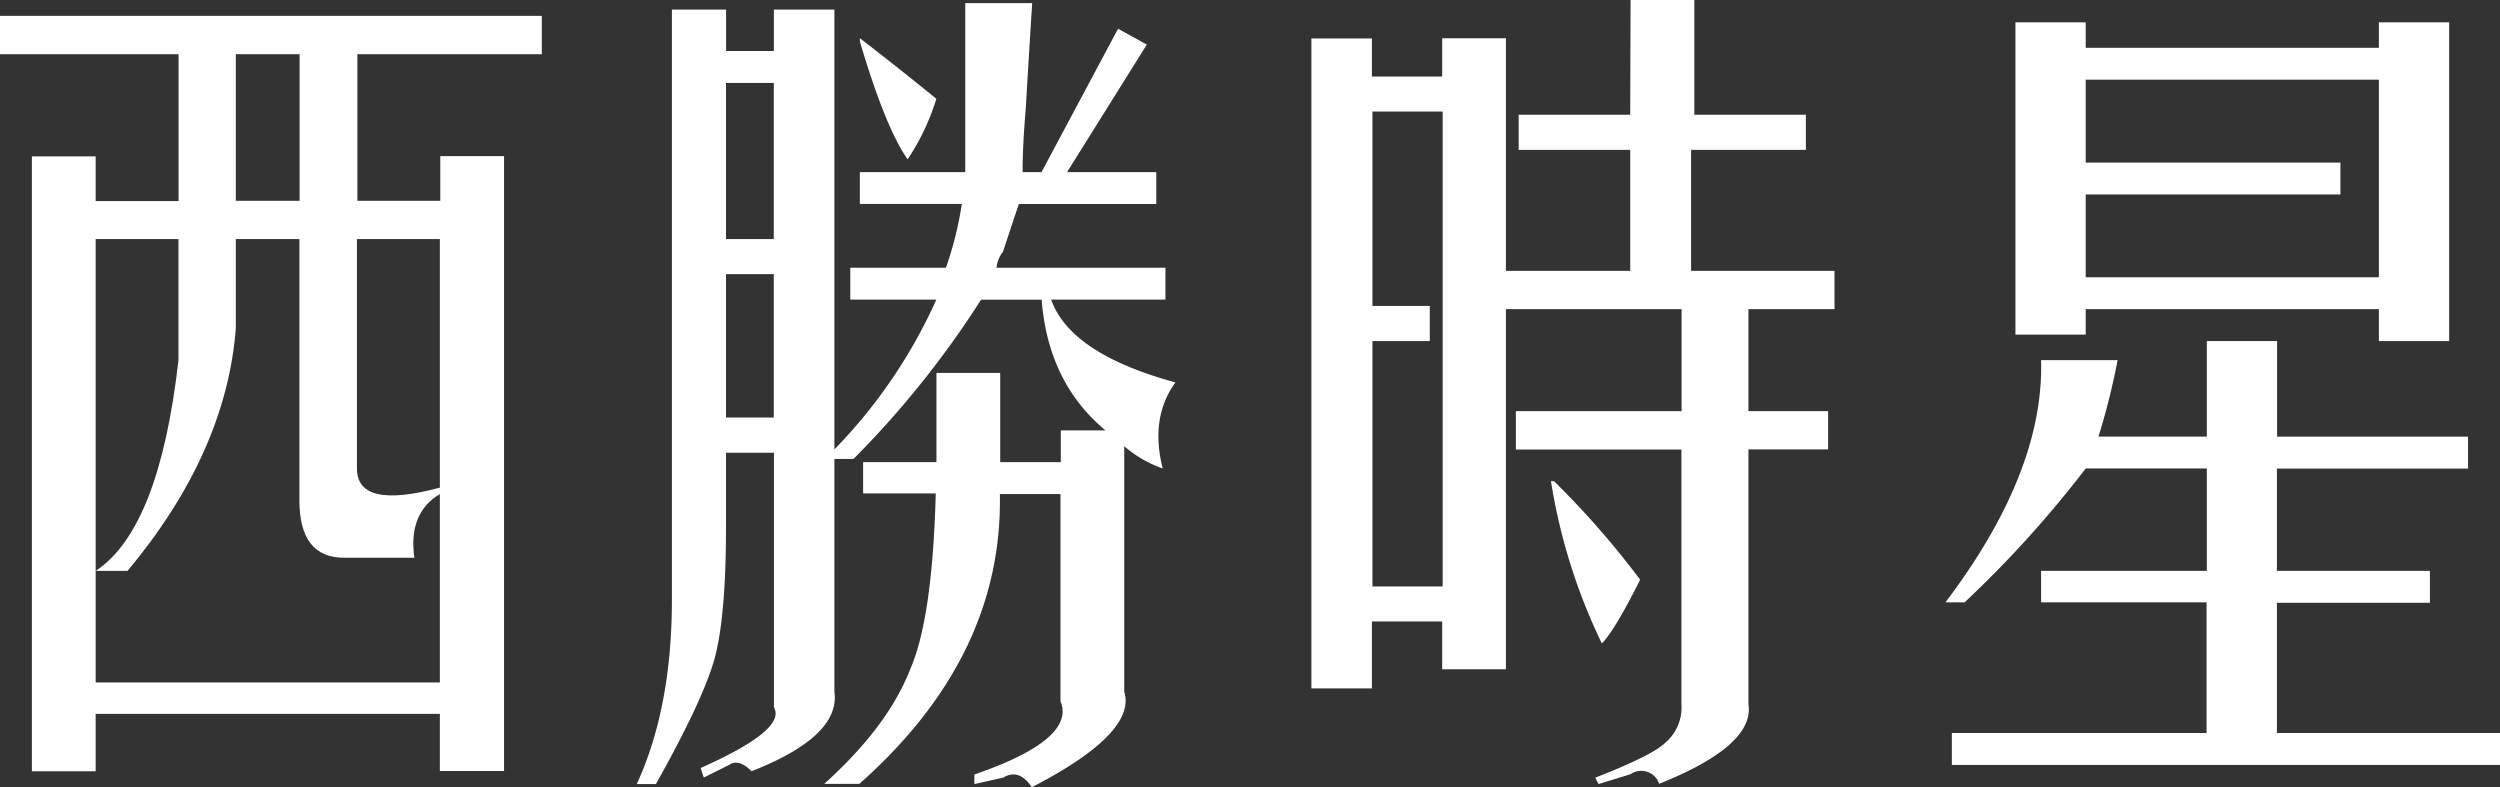
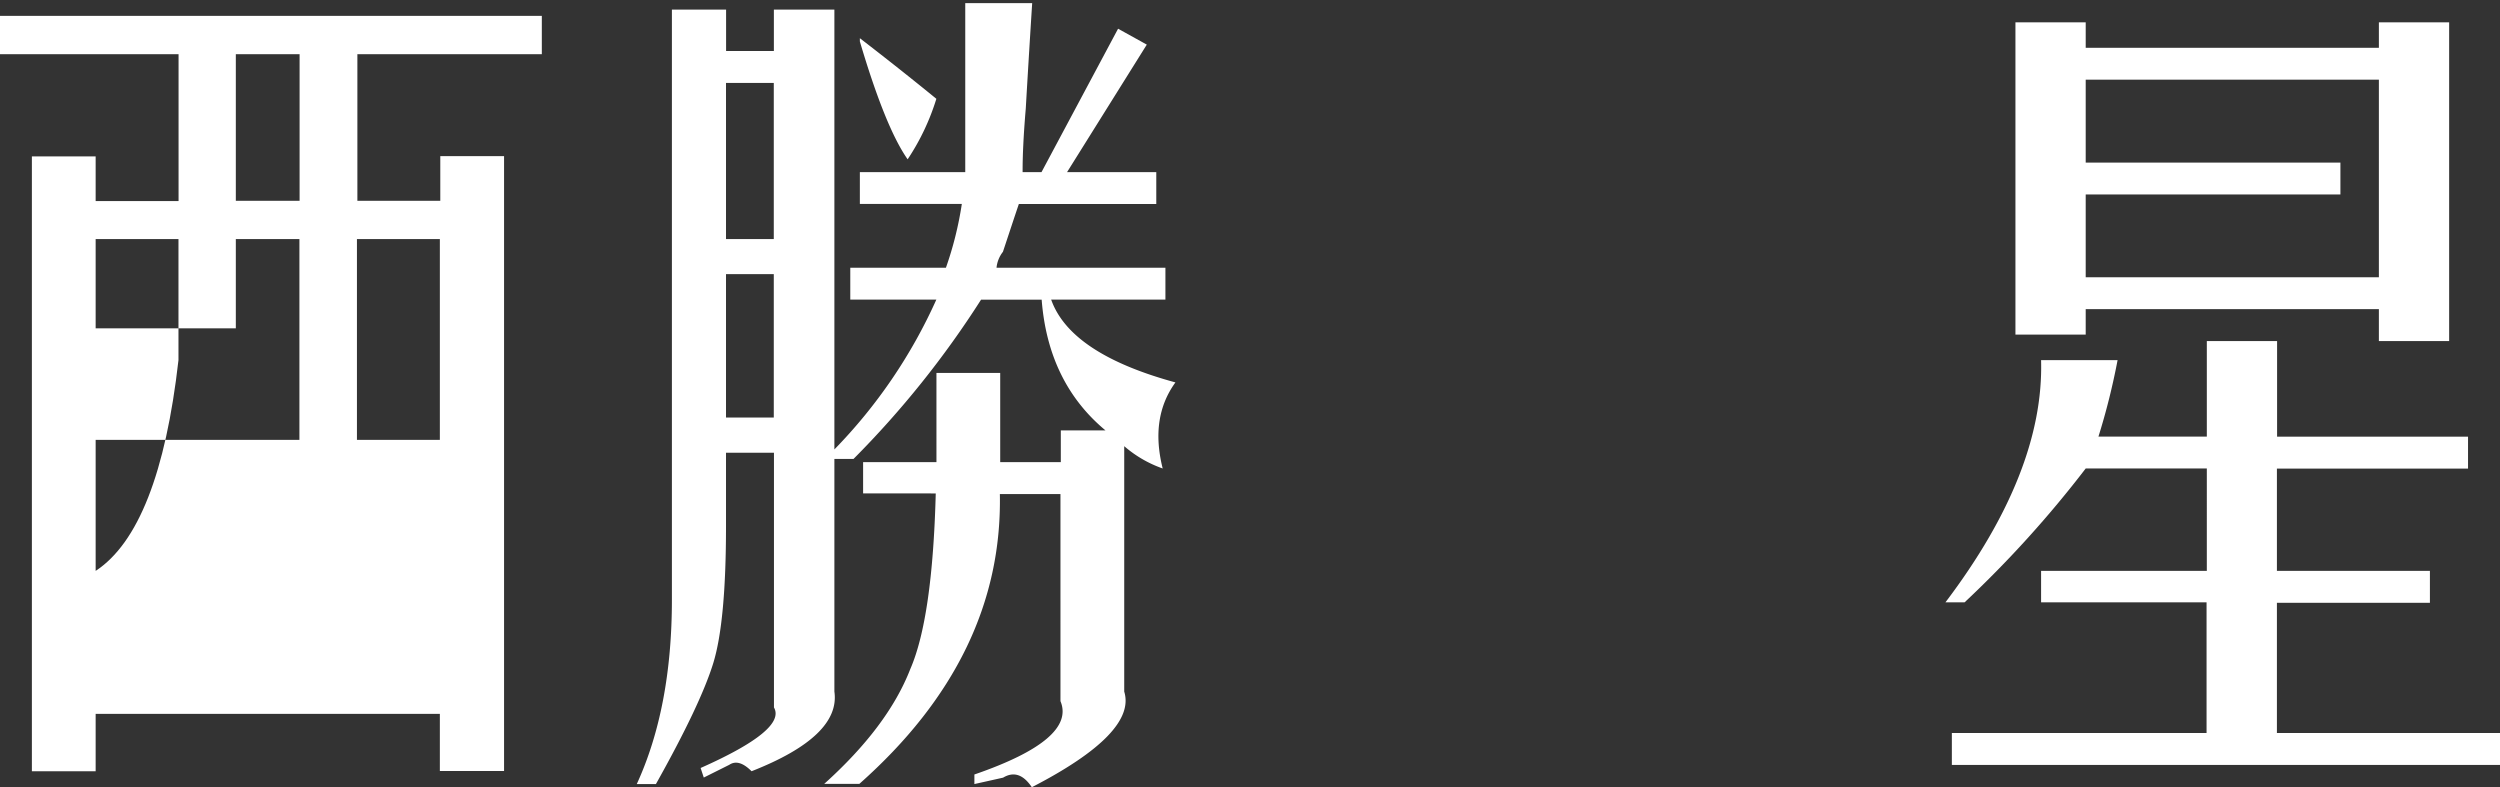
<svg xmlns="http://www.w3.org/2000/svg" viewBox="0 0 284.64 89.63">
  <rect x="0" y="0" width="284.64" height="89.63" fill="#333333" stroke="none" />
  <defs>
    <style>.cls-1{fill:#fff;}</style>
  </defs>
  <title>資產 5</title>
  <g id="圖層_2" data-name="圖層 2">
    <g id="設計">
-       <path class="cls-1" d="M40.64,27.22V53.34q0,4.72,9.44,2.18V27.22ZM26.85,22.86h7.26V6.17H26.85ZM20.32,41V27.22H10.89V65Q18.14,60.24,20.32,41M47.17,63.5h-8q-5.08,0-5.08-6.53V27.22H26.85V37.38Q25.76,51.53,14.52,65H10.89v12.7H50.08V56.25q-3.63,2.17-2.9,7.26M0,6.17V1.81H61.69V6.17h-21V22.86h9.44V17.78h7.26v70H50.08V81.28H10.89v6.53H3.63v-70h7.26v5.08h9.44V6.17Z" />
+       <path class="cls-1" d="M40.64,27.22V53.34q0,4.72,9.44,2.18V27.22ZM26.85,22.86h7.26V6.17H26.85ZM20.32,41V27.22H10.89V65Q18.14,60.24,20.32,41M47.17,63.5h-8q-5.08,0-5.08-6.53V27.22H26.85V37.38H10.89v12.7H50.08V56.25q-3.63,2.17-2.9,7.26M0,6.17V1.81H61.69V6.17h-21V22.86h9.44V17.78h7.26v70H50.08V81.28H10.89v6.53H3.63v-70h7.26v5.08h9.44V6.17Z" />
      <path class="cls-1" d="M97.9,4.72V4.35q4.71,3.63,8.71,6.9a26.43,26.43,0,0,1-3.27,6.89Q100.8,14.52,97.9,4.72m-9.8,26.49H82.66V47.54h5.44Zm0-21.77H82.66V27.22h5.44Zm28.3,10.16h2.18L127.3,3.27l3.27,1.81L121.49,19.6h10.16v3.63H116c-.49,1.45-1.09,3.27-1.81,5.44a3.5,3.5,0,0,0-.73,1.81h19.23v3.63H119.68q2.18,6.17,14.15,9.43-2.91,4-1.45,9.8A13.5,13.5,0,0,1,128,50.8V78.74q1.45,4.71-10.52,10.89-1.46-2.18-3.27-1.09l-3.27.73V88.18q11.61-4,9.8-8.35V56.25h-6.9q.36,18.51-16,33h-4q7.26-6.53,9.8-13.07,2.53-5.8,2.9-20H98.27V52.62h8.35V42.46h7.26V52.62h6.9V49h5.08q-6.53-5.44-7.26-14.88h-6.9A108,108,0,0,1,97.18,52.25H95V78.74q.73,5.08-9.43,9.07-1.45-1.46-2.54-.73l-2.9,1.45-.36-1.09q9.8-4.35,8.35-6.89v-29H82.66v8.35q0,10.89-1.45,15.6T74.68,89.27H72.5q4-8.71,4-21V1.09h6.17V5.81h5.44V1.09H95V51.17a59,59,0,0,0,11.61-17.06h-9.8V30.48H107.7a39.74,39.74,0,0,0,1.81-7.26H97.9V19.6h12V.36h7.62q-.37,5.81-.73,12-.37,4.35-.36,7.26" />
-       <path class="cls-1" d="M176.58,54.79h.36A99.54,99.54,0,0,1,186.74,66q-2.91,5.81-4.36,7.26a66.26,66.26,0,0,1-5.8-18.51M156.26,12.7V34.83h6.53v4h-6.53V66.77h8V12.7ZM185.65,0h7.26V13.06h12.7v4H192.54V30.84h16.33V35.2h-9.8V46.81h9.07v4.36h-9.07v29q.73,4.71-10.16,9.07a2.15,2.15,0,0,0-3.27-1.09L182,89.27l-.37-.73q6.53-2.54,8-4a5.25,5.25,0,0,0,1.81-4.36v-29H172.59V46.81h18.87V35.2h-20v41h-7.26V70.76h-8v7.62h-6.89v-74h6.89V8.71h8V4.36h7.26V30.84h14.15V17.06h-12.7v-4h12.7Z" />
      <path class="cls-1" d="M237.47,31.57h33.38V9.07H237.47v9.44h29v3.63h-29Zm0,6.53h-8V2.54h8v2.9h33.38V2.54h8V38.83h-8V35.2H237.47ZM232.39,41h8.71a77.5,77.5,0,0,1-2.18,8.71h12.34V38.83h8V49.72H281v3.63H259.24V65h17.42v3.63H259.24V83.46h25.4v3.63H222.23V83.46h29V68.58H232.39V65h18.87V53.34H237.47a126.33,126.33,0,0,1-13.79,15.24H221.5Q232.75,53.71,232.39,41" />
    </g>
  </g>
</svg>